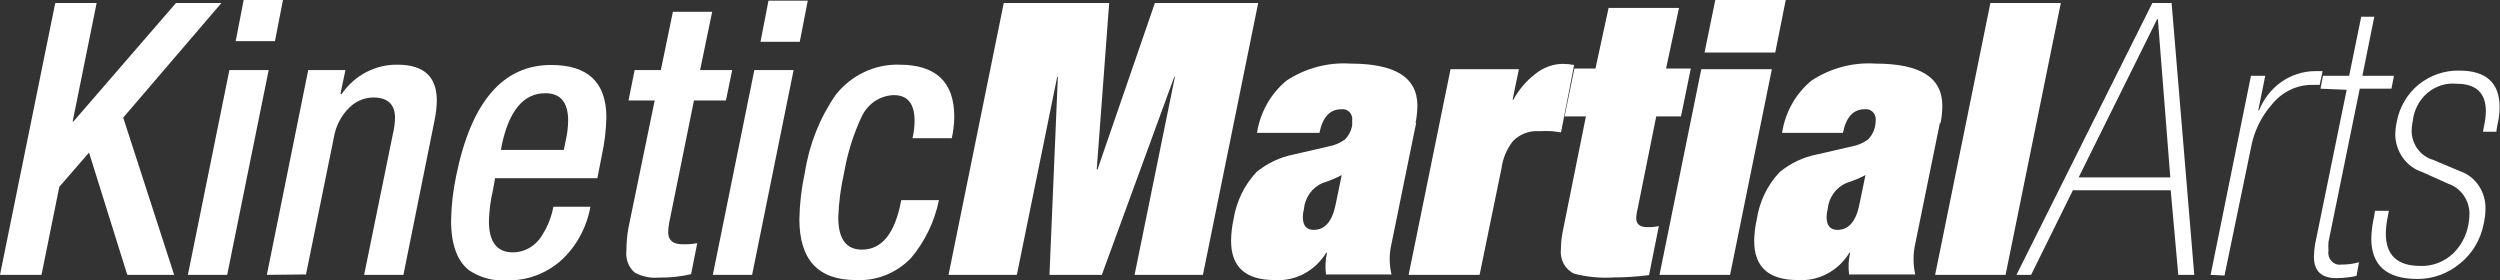
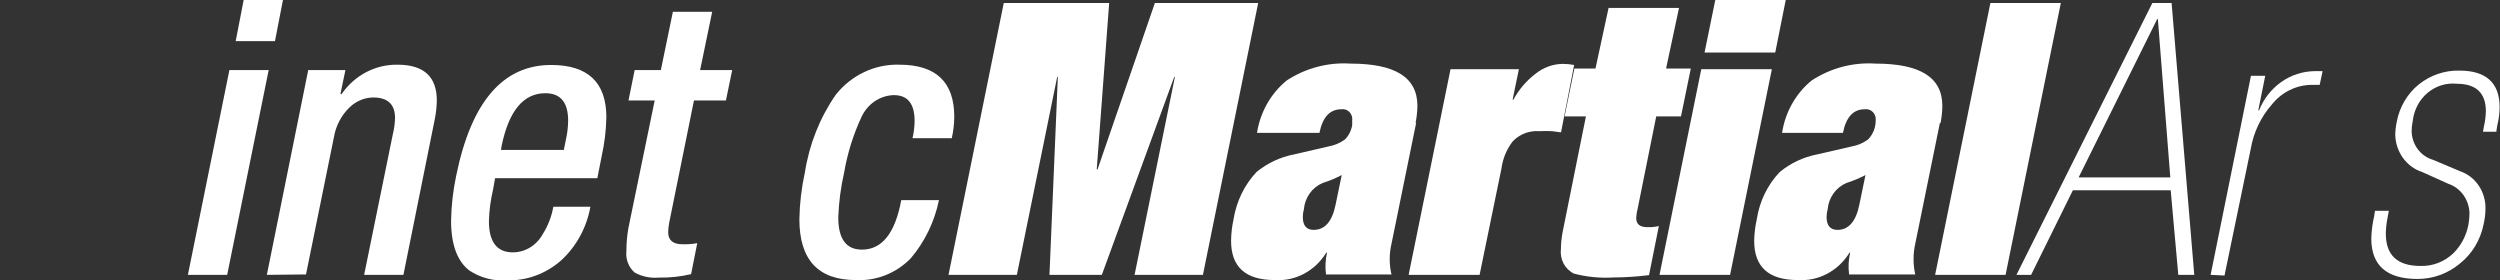
<svg xmlns="http://www.w3.org/2000/svg" width="366" height="41" viewBox="0 0 366 41" fill="none">
  <rect x="0" y="0" width="366" height="41" fill="#333333" stroke="none" />
  <g clip-path="url(#clip0_613_2536)">
-     <path d="M0 40.237L8.089 0.441H14.147L10.639 17.781H10.754L25.764 0.441H32.415L18.038 17.219L25.495 40.237H18.633L13.035 22.336L8.684 27.353L6.077 40.237H0Z" fill="white" />
    <path d="M27.508 40.237L33.585 10.255H39.336L33.259 40.237H27.508ZM34.505 6.021L35.674 0H41.425L40.256 6.021H34.505Z" fill="white" />
    <path d="M39.067 40.237L45.125 10.255H50.569L49.84 13.767H50.013C50.946 12.414 52.177 11.316 53.602 10.569C55.028 9.821 56.604 9.445 58.198 9.472C62.032 9.472 63.949 11.218 63.949 14.71C63.934 15.683 63.825 16.651 63.623 17.6L59.061 40.237H53.31L57.508 19.667C57.703 18.887 57.812 18.085 57.834 17.279C57.834 15.272 56.76 14.269 54.633 14.269C53.351 14.287 52.122 14.802 51.182 15.714C49.973 16.872 49.164 18.418 48.882 20.109L44.799 40.177L39.067 40.237Z" fill="white" />
    <path d="M87.451 26.089H72.479L72.172 27.815C71.818 29.306 71.618 30.834 71.578 32.37C71.578 35.421 72.748 36.946 75.086 36.946C75.974 36.942 76.846 36.693 77.613 36.224C78.38 35.756 79.016 35.084 79.457 34.277C80.227 33.062 80.755 31.697 81.01 30.263H86.434C85.889 33.317 84.376 36.088 82.141 38.13C79.919 40.088 77.088 41.124 74.185 41.04C72.258 41.177 70.339 40.671 68.703 39.595C66.939 38.23 66.038 35.802 66.038 32.31C66.077 30.096 66.327 27.89 66.786 25.728C68.984 14.918 73.617 9.512 80.684 9.512C86.064 9.512 88.76 12.055 88.773 17.139C88.735 19.072 88.504 20.995 88.083 22.878L87.451 26.089ZM73.342 21.955H82.543L82.869 20.349C83.063 19.467 83.166 18.566 83.176 17.66C83.176 14.991 82.064 13.647 79.84 13.647C76.633 13.647 74.498 16.215 73.438 21.353L73.342 21.955Z" fill="white" />
    <path d="M92.013 14.71L92.914 10.255H96.748L98.511 1.726H104.262L102.498 10.255H107.195L106.275 14.71H101.597L97.974 32.591C97.885 33.054 97.834 33.524 97.821 33.996C97.821 35.18 98.53 35.762 99.949 35.762C100.661 35.779 101.374 35.725 102.077 35.602L101.176 40.137C99.622 40.501 98.033 40.669 96.441 40.639C95.23 40.745 94.015 40.495 92.933 39.916C92.49 39.539 92.145 39.05 91.931 38.496C91.716 37.941 91.639 37.339 91.706 36.745C91.704 35.594 91.806 34.445 92.013 33.314L95.847 14.71H92.013Z" fill="white" />
-     <path d="M104.358 40.237L110.435 10.255H116.185L110.109 40.237H104.358ZM111.336 6.121L112.505 0.1H118.256L117.086 6.121H111.336Z" fill="white" />
    <path d="M132.038 29.3H137.463C136.81 32.47 135.384 35.408 133.323 37.829C132.264 38.908 131.005 39.746 129.623 40.292C128.241 40.837 126.766 41.078 125.291 41C119.783 41 117.029 38.03 117.029 32.09C117.071 29.786 117.341 27.492 117.834 25.246C118.473 21.136 120.022 17.239 122.358 13.867C123.49 12.442 124.917 11.306 126.531 10.544C128.146 9.783 129.904 9.416 131.674 9.472C137.029 9.472 139.706 12.014 139.706 17.099C139.694 18.153 139.572 19.203 139.342 20.229H133.591C133.786 19.408 133.889 18.566 133.898 17.721C133.898 15.152 132.863 13.887 130.773 13.928C129.799 13.969 128.853 14.285 128.036 14.844C127.22 15.402 126.562 16.181 126.134 17.099C124.929 19.678 124.071 22.42 123.585 25.246C123.093 27.399 122.804 29.597 122.722 31.809C122.722 34.98 123.872 36.545 126.192 36.545C129.105 36.545 131.042 34.177 131.943 29.3H132.038Z" fill="white" />
    <path d="M138.863 40.237L146.952 0.441H162.383L160.562 24.805H160.677L169.073 0.441H184.198L176.109 40.237H166.102L172.006 11.258H171.91L161.31 40.237H153.642L154.869 11.258H154.773L148.869 40.237H138.863Z" fill="white" />
    <path d="M195.527 29.983L196.428 25.628C195.529 26.099 194.592 26.488 193.629 26.792C192.877 27.107 192.223 27.633 191.739 28.313C191.256 28.993 190.961 29.8 190.888 30.645C190.785 31.009 190.733 31.388 190.735 31.769C190.735 33.013 191.252 33.655 192.326 33.655C193.955 33.655 195.029 32.431 195.527 29.983ZM207.335 17.941L203.712 35.702C203.366 37.172 203.366 38.708 203.712 40.177H194.128C193.984 39.113 194.036 38.03 194.281 36.986H194.166C193.366 38.302 192.243 39.369 190.914 40.075C189.586 40.781 188.1 41.1 186.613 41C182.358 41 180.23 39.087 180.23 35.261C180.242 34.193 180.365 33.13 180.594 32.09C181.01 29.483 182.181 27.073 183.949 25.186C185.541 23.886 187.408 23.005 189.393 22.617L194.434 21.453C195.314 21.303 196.151 20.954 196.888 20.43C197.451 19.865 197.827 19.127 197.962 18.323C197.962 18.102 197.962 17.881 197.962 17.66C197.994 17.434 197.975 17.203 197.907 16.985C197.838 16.767 197.722 16.57 197.567 16.408C197.412 16.246 197.224 16.124 197.016 16.052C196.808 15.98 196.587 15.961 196.371 15.995C194.703 15.995 193.629 17.139 193.169 19.447H184.026C184.5 16.408 186.055 13.669 188.377 11.78C191.168 9.96 194.431 9.098 197.712 9.312C204.249 9.312 207.508 11.319 207.508 15.493C207.495 16.336 207.405 17.176 207.24 18.002L207.335 17.941Z" fill="white" />
    <path d="M206.224 40.237L212.358 10.135H222.364L221.444 14.59H221.559C222.365 13.108 223.463 11.822 224.78 10.817C225.917 9.893 227.309 9.379 228.748 9.352C229.32 9.349 229.891 9.403 230.454 9.512L228.537 19.366C228.173 19.366 227.751 19.246 227.252 19.206C226.614 19.172 225.974 19.172 225.335 19.206C224.635 19.15 223.932 19.25 223.271 19.499C222.61 19.748 222.007 20.14 221.502 20.651C220.594 21.799 220.01 23.188 219.815 24.664L216.613 40.237H206.224Z" fill="white" />
    <path d="M233.578 10.034L235.495 1.164H245.808L243.911 10.034H247.534L246.096 17.038H242.473L239.77 30.464C239.641 30.942 239.563 31.433 239.54 31.929C239.54 32.812 240.077 33.254 241.15 33.254C241.723 33.278 242.297 33.224 242.856 33.093L241.419 40.278C239.682 40.499 237.935 40.613 236.185 40.619C234.252 40.739 232.313 40.55 230.435 40.057C229.788 39.749 229.252 39.232 228.907 38.582C228.562 37.931 228.425 37.182 228.518 36.444C228.53 35.485 228.639 34.53 228.844 33.595L232.179 17.038H229.054L230.492 10.034H233.578Z" fill="white" />
    <path d="M242.952 40.237L249.067 10.135H259.399L253.284 40.237H242.952ZM249.546 7.686L251.118 0H261.431L259.898 7.686H249.546Z" fill="white" />
    <path d="M272.204 29.983L273.105 25.628C272.206 26.099 271.27 26.488 270.307 26.792C269.557 27.11 268.905 27.638 268.422 28.317C267.939 28.997 267.643 29.802 267.566 30.645C267.472 31.012 267.42 31.389 267.412 31.769C267.412 33.013 267.949 33.655 269.003 33.655C270.633 33.655 271.706 32.431 272.204 29.983ZM284.013 17.941L280.39 35.702C280.062 37.174 280.062 38.705 280.39 40.177H270.709C270.566 39.113 270.618 38.03 270.863 36.986H270.767C269.962 38.302 268.835 39.368 267.504 40.074C266.172 40.78 264.684 41.1 263.195 41C258.939 41 256.812 39.087 256.812 35.261C256.831 34.192 256.96 33.129 257.195 32.09C257.593 29.477 258.767 27.062 260.55 25.186C262.134 23.886 263.995 23.004 265.974 22.617L271.035 21.453C271.909 21.304 272.74 20.955 273.47 20.43C273.825 20.071 274.109 19.641 274.303 19.165C274.497 18.689 274.598 18.178 274.601 17.66C274.63 17.433 274.608 17.201 274.537 16.984C274.466 16.767 274.348 16.569 274.192 16.408C274.035 16.247 273.846 16.125 273.637 16.053C273.429 15.982 273.208 15.962 272.99 15.995C271.323 15.995 270.268 17.139 269.808 19.447H260.895C261.362 16.41 262.91 13.671 265.227 11.78C268.017 9.96 271.281 9.098 274.562 9.312C281.099 9.312 284.358 11.319 284.358 15.493C284.348 16.356 284.258 17.217 284.089 18.062L284.013 17.941Z" fill="white" />
    <path d="M283.303 40.237L291.393 0.441H301.706L293.617 40.237H283.303Z" fill="white" />
    <path d="M317.732 25.969L315.911 2.789H315.815L304.313 25.969H317.732ZM318.901 40.237L317.789 27.855H303.47L297.355 40.237H295.208L315.105 0.441H317.923L321.24 40.237H318.901Z" fill="white" />
    <path d="M323.636 40.237L329.54 11.098H331.629L330.613 16.155H330.728C331.399 14.472 332.526 13.03 333.971 12.01C335.415 10.99 337.114 10.436 338.856 10.415H340.026L339.604 12.422H338.434C337.318 12.429 336.216 12.691 335.206 13.191C334.196 13.69 333.303 14.414 332.588 15.312C330.985 17.133 329.914 19.396 329.502 21.834L325.668 40.338L323.636 40.237Z" fill="white" />
-     <path d="M339.719 12.984L340.083 11.098H343.917L345.681 2.448H347.597L345.853 11.098H350.473L350.109 12.984H345.47L340.888 35.441C340.863 35.869 340.863 36.298 340.888 36.725C340.845 36.999 340.865 37.279 340.946 37.544C341.027 37.808 341.167 38.048 341.354 38.244C341.542 38.44 341.771 38.587 342.023 38.672C342.276 38.757 342.544 38.777 342.805 38.732C343.666 38.742 344.524 38.627 345.355 38.391L344.99 40.398C344.025 40.603 343.043 40.711 342.058 40.719C339.853 40.719 338.76 39.675 338.76 37.608C338.77 37.01 338.821 36.413 338.914 35.822L343.553 13.145L339.719 12.984Z" fill="white" />
    <path d="M365.521 19.286H363.508L363.661 18.443C363.824 17.732 363.914 17.006 363.93 16.276C363.93 13.627 362.511 12.262 359.674 12.262C358.14 12.103 356.607 12.579 355.404 13.588C354.2 14.597 353.421 16.058 353.233 17.66C353.123 18.174 353.066 18.699 353.061 19.226C353.087 20.183 353.407 21.105 353.973 21.857C354.539 22.609 355.322 23.15 356.205 23.4L360.153 25.066C361.259 25.442 362.219 26.183 362.889 27.178C363.56 28.172 363.904 29.367 363.872 30.584C363.863 31.335 363.773 32.082 363.604 32.812C363.148 35.128 361.901 37.19 360.096 38.612C358.339 40.064 356.162 40.85 353.923 40.839C349.425 40.839 347.169 38.873 347.157 34.939C347.184 33.83 347.326 32.726 347.578 31.648L347.693 30.865H349.725L349.553 31.809C349.389 32.593 349.299 33.393 349.284 34.197C349.284 37.367 350.971 38.933 354.345 38.933C356.108 38.995 357.825 38.341 359.137 37.107C360.294 35.979 361.079 34.496 361.38 32.872C361.473 32.336 361.525 31.792 361.534 31.247C361.514 30.278 361.206 29.339 360.653 28.562C360.1 27.785 359.329 27.208 358.447 26.912L354.613 25.186C353.498 24.827 352.517 24.111 351.809 23.14C351.101 22.168 350.701 20.989 350.665 19.767C350.673 19.133 350.744 18.501 350.875 17.881C351.274 15.678 352.434 13.706 354.134 12.342C355.831 10.998 357.911 10.291 360.038 10.335C363.968 10.335 365.943 12.121 365.943 15.694C365.937 16.574 365.827 17.45 365.617 18.302L365.463 19.206L365.521 19.286Z" fill="white" />
  </g>
  <defs>
    <clipPath id="clip0_613_2536">
      <rect width="366" height="41" fill="white" />
    </clipPath>
  </defs>
</svg>